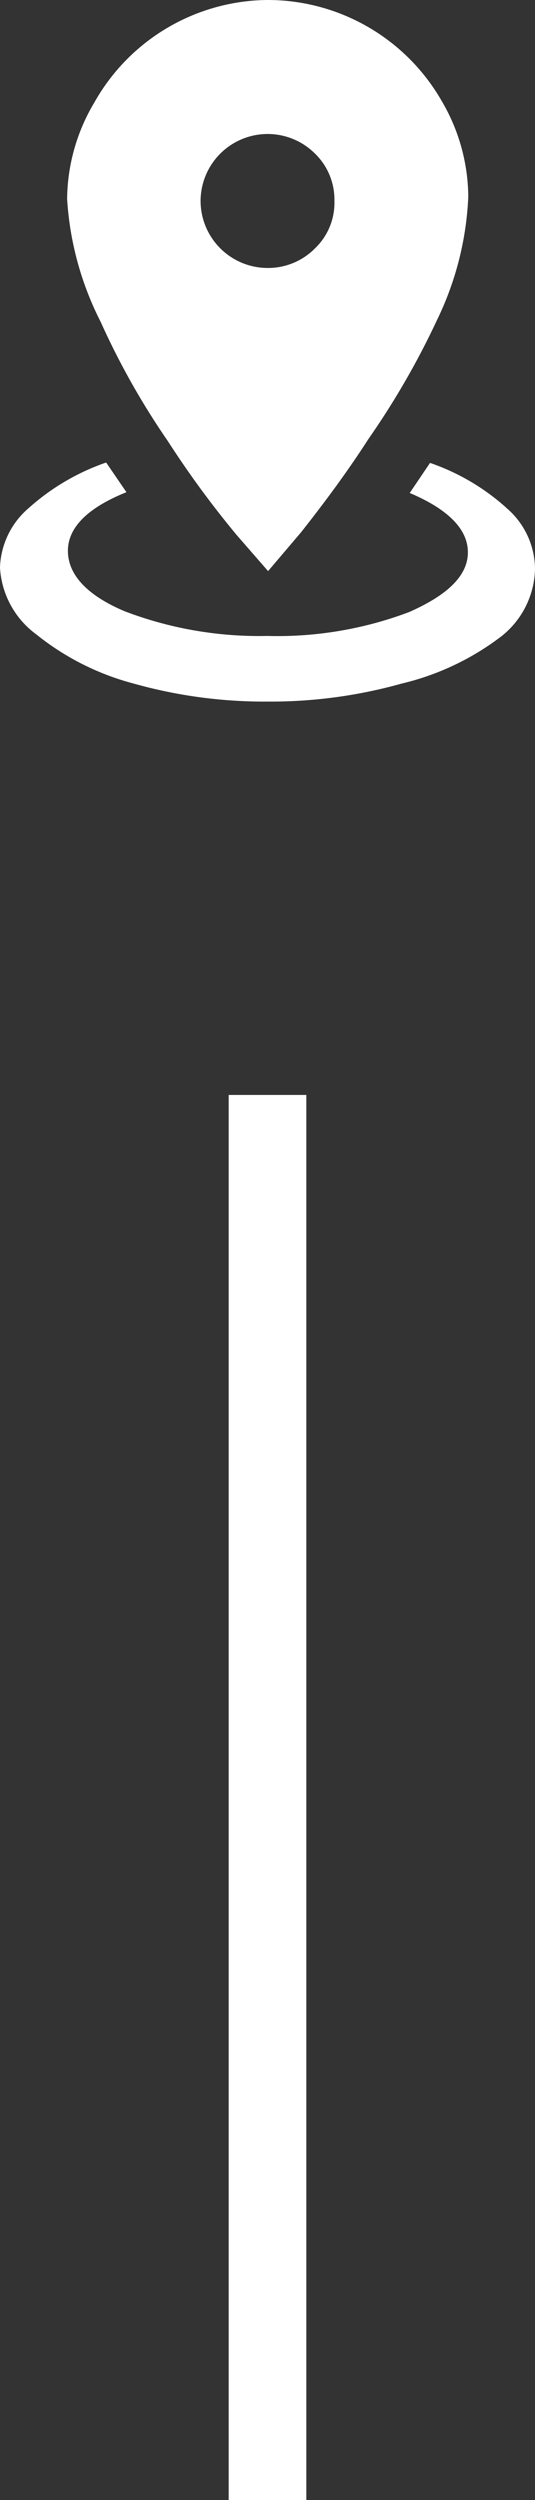
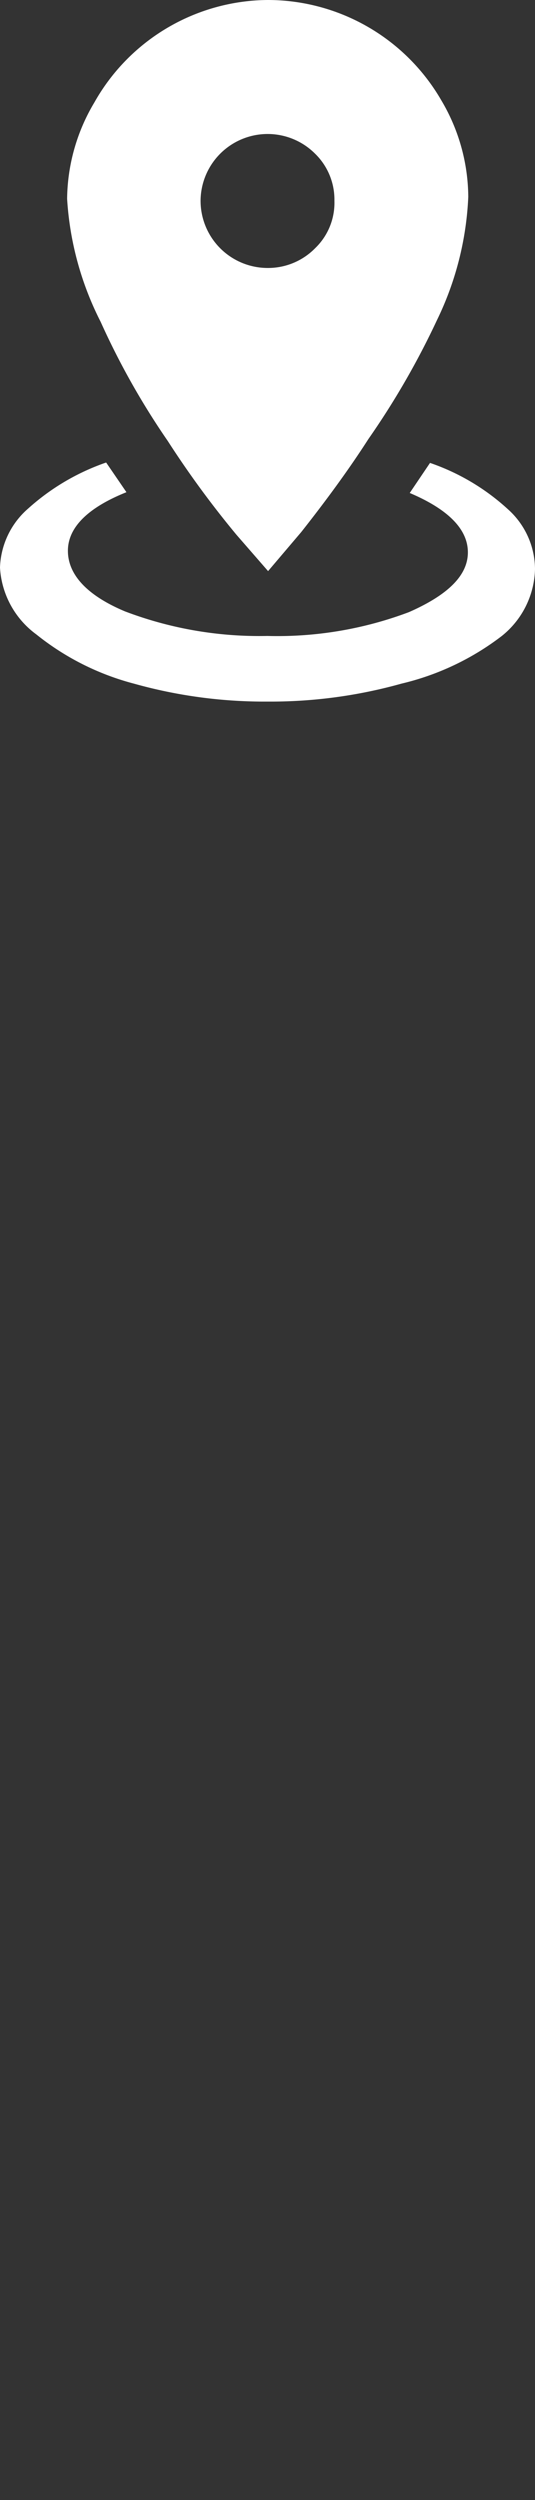
<svg xmlns="http://www.w3.org/2000/svg" id="Layer_1" data-name="Layer 1" viewBox="0 0 13.71 64">
  <rect x="0" y="0" width="13.71" height="64" fill="#333333" stroke="none" />
  <defs>
    <style>.cls-1{fill:#fff;}</style>
  </defs>
  <g id="Layer_2" data-name="Layer 2">
    <g id="Layer_1-2" data-name="Layer 1-2">
-       <path class="cls-1" d="M42.51-6.93a2.26,2.26,0,0,1-.85,1.71A6.79,6.79,0,0,1,39.09-4a12.44,12.44,0,0,1-3.43.46A12.39,12.39,0,0,1,32.23-4a6.71,6.71,0,0,1-2.5-1.26,2.28,2.28,0,0,1-.93-1.71,2.09,2.09,0,0,1,.72-1.51,5.82,5.82,0,0,1,2-1.18l.52.76c-1,.4-1.5.91-1.5,1.5S31-6.27,32-5.85a9.68,9.68,0,0,0,3.65.63,9.56,9.56,0,0,0,3.63-.61c1-.44,1.51-.94,1.51-1.53s-.5-1.1-1.49-1.52l.52-.77a5.68,5.68,0,0,1,2,1.19A2.07,2.07,0,0,1,42.51-6.93ZM35.66-21.5a5.14,5.14,0,0,1,4.45,2.57,4.89,4.89,0,0,1,.69,2.47A8,8,0,0,1,40-13.31a20.48,20.48,0,0,1-1.76,3.05c-.52.81-1.12,1.62-1.72,2.38l-.85,1-.81-.93a24.65,24.65,0,0,1-1.76-2.4,19.43,19.43,0,0,1-1.72-3.05,8,8,0,0,1-.86-3.15,4.9,4.9,0,0,1,.7-2.47A5.14,5.14,0,0,1,35.66-21.5Zm0,3.43a1.72,1.72,0,0,0-1.72,1.71,1.72,1.72,0,0,0,1.72,1.72,1.69,1.69,0,0,0,1.22-.51,1.61,1.61,0,0,0,.49-1.21,1.64,1.64,0,0,0-.5-1.21A1.72,1.72,0,0,0,35.66-18.07Z" transform="translate(-28.8 21.5)" />
+       <path class="cls-1" d="M42.51-6.93a2.26,2.26,0,0,1-.85,1.71A6.79,6.79,0,0,1,39.09-4a12.44,12.44,0,0,1-3.43.46A12.39,12.39,0,0,1,32.23-4a6.71,6.71,0,0,1-2.5-1.26,2.28,2.28,0,0,1-.93-1.71,2.09,2.09,0,0,1,.72-1.51,5.82,5.82,0,0,1,2-1.18l.52.76c-1,.4-1.5.91-1.5,1.5S31-6.27,32-5.85a9.68,9.68,0,0,0,3.65.63,9.56,9.56,0,0,0,3.63-.61c1-.44,1.51-.94,1.51-1.53s-.5-1.1-1.49-1.52l.52-.77a5.68,5.68,0,0,1,2,1.19A2.07,2.07,0,0,1,42.51-6.93ZM35.66-21.5a5.14,5.14,0,0,1,4.45,2.57,4.89,4.89,0,0,1,.69,2.47A8,8,0,0,1,40-13.31a20.48,20.48,0,0,1-1.76,3.05c-.52.81-1.12,1.62-1.72,2.38l-.85,1-.81-.93a24.65,24.65,0,0,1-1.76-2.4,19.43,19.43,0,0,1-1.72-3.05,8,8,0,0,1-.86-3.15,4.9,4.9,0,0,1,.7-2.47A5.14,5.14,0,0,1,35.66-21.5Zm0,3.43a1.72,1.72,0,0,0-1.72,1.71,1.72,1.72,0,0,0,1.72,1.72,1.69,1.69,0,0,0,1.22-.51,1.61,1.61,0,0,0,.49-1.21,1.64,1.64,0,0,0-.5-1.21A1.72,1.72,0,0,0,35.66-18.07" transform="translate(-28.8 21.5)" />
    </g>
  </g>
-   <rect class="cls-1" x="5.86" y="28.03" width="1.99" height="35.97" />
</svg>